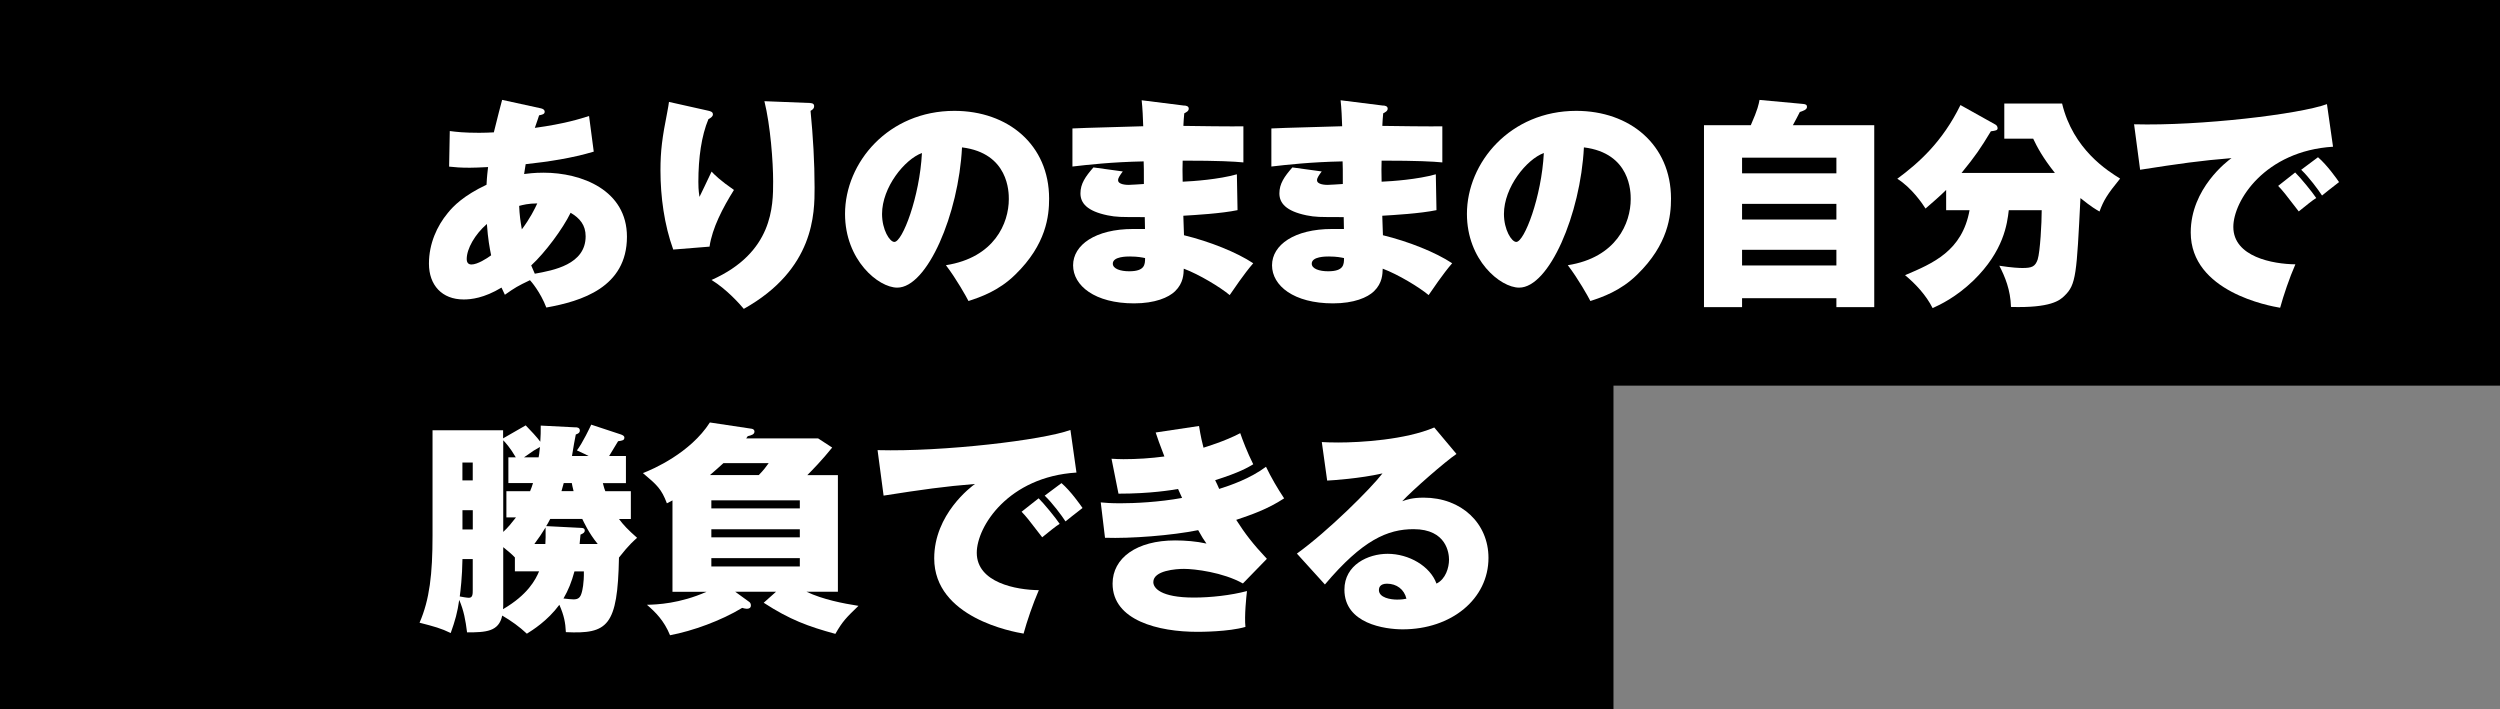
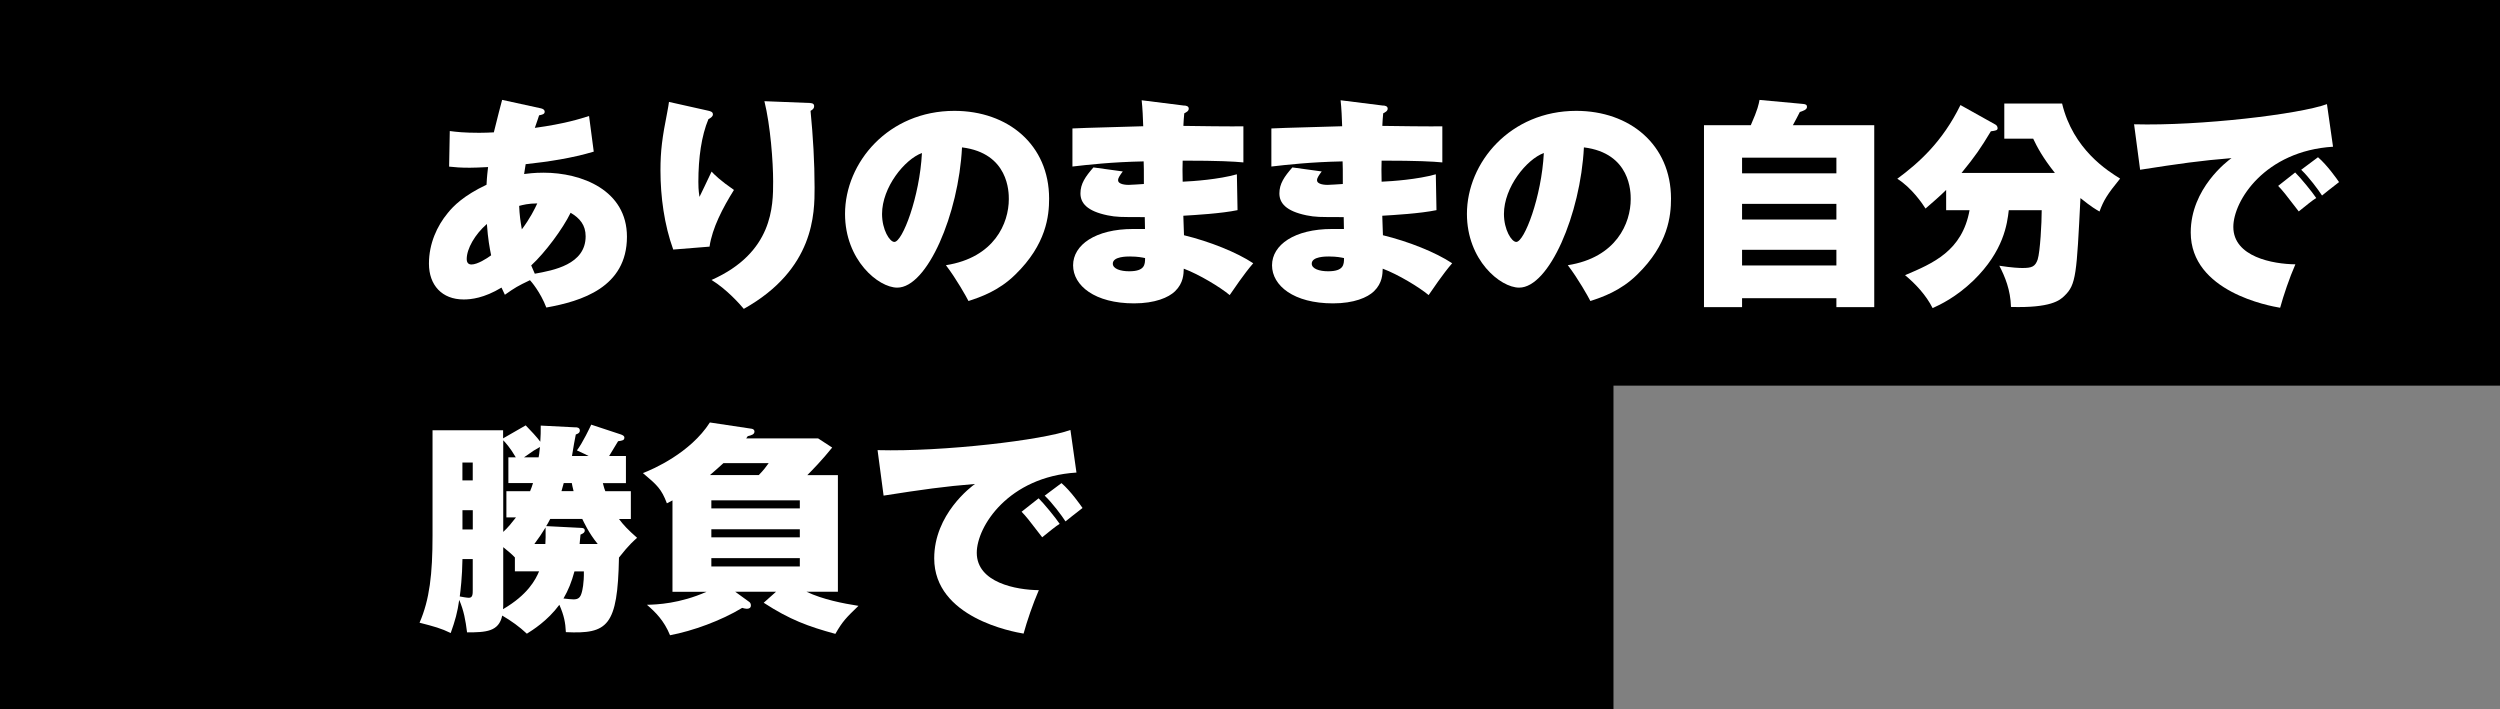
<svg xmlns="http://www.w3.org/2000/svg" id="_レイヤー_2" data-name="レイヤー_2" width="564" height="160" viewBox="0 0 564 160">
  <rect x="0" y="0" width="564" height="160" fill="#808080" stroke="none" />
  <defs>
    <style>
      .cls-1 {
        fill: #fff;
      }
    </style>
  </defs>
  <g id="_デザイン" data-name="デザイン">
    <rect width="564" height="87" />
    <rect y="81" width="364" height="79" />
    <g>
      <path class="cls-1" d="M101.45,29.56c1.52.2,3.23.4,6.67.4,1.21,0,2.22-.05,3.29-.1.91-3.74,1.46-5.76,1.87-7.33l8.79,1.92c.4.1.81.3.81.76,0,.56-.56.66-1.26.81-.2.61-.25.81-.96,2.83,6.72-.91,10.31-2.07,12.23-2.68l1.06,8.04c-4.9,1.47-10.21,2.27-15.36,2.83-.15.91-.25,1.52-.35,2.22.81-.1,2.22-.3,4.4-.3,8.59,0,18.8,3.94,18.8,14.45,0,11.42-10.26,14.55-18.19,15.97-1.36-3.54-3.44-5.91-3.69-6.17-2.83,1.36-3.28,1.62-5.66,3.29-.4-.86-.5-1.11-.76-1.62-3.94,2.38-6.87,2.68-8.54,2.68-4.9,0-7.83-3.23-7.83-8.09,0-4.5,1.82-8.49,4.25-11.42,1.26-1.57,3.59-3.94,8.74-6.37.1-2.02.25-3.08.35-3.99-2.32.1-2.78.15-4.14.15-2.12,0-3.23-.1-4.65-.25l.15-8.04ZM109.84,50.53c-2.68,2.33-4.55,5.56-4.55,7.93,0,.46.15,1.21,1.06,1.21,1.37,0,3.49-1.36,4.45-2.07-.35-1.72-.71-3.64-.96-7.08ZM117.72,51.75c1.87-2.48,2.93-4.65,3.49-5.86-2.02,0-3.29.35-4.09.56.1,2.12.25,3.23.61,5.31ZM119.84,59.88c.2.51.4.96.81,1.87,4.19-.76,11.47-2.07,11.47-8.44,0-2.53-1.31-4.09-3.39-5.31-1.77,3.64-5.76,9-8.89,11.88Z" />
      <path class="cls-1" d="M159.72,24.96c.66.15,1.11.3,1.11.86,0,.5-.61.86-1.01,1.06-1.57,3.74-2.27,8.74-2.27,14.15,0,.71,0,1.77.25,3.39.3-.56,1.82-3.79,2.73-5.71.66.71,1.97,2.02,5.05,4.14-2.53,4.04-4.9,8.59-5.51,12.79l-8.19.66c-2.02-5.56-2.88-11.93-2.88-17.84,0-4.5.4-7.43,1.52-13.09.25-1.31.3-1.67.4-2.38l8.79,1.97ZM182.56,23.24c.51,0,1.11.05,1.11.71,0,.51-.3.76-.81,1.06.56,5.76.91,11.57.91,17.33s0,18.4-15.97,27.34c-.71-.86-3.74-4.35-7.28-6.52,13.9-6.17,13.9-16.73,13.9-22.24,0-4.4-.61-12.58-1.97-18.09l10.11.4Z" />
      <path class="cls-1" d="M213.39,59.83c10.97-1.72,14.2-9.5,14.2-14.91,0-1.52,0-10.36-10.56-11.67-.76,15.06-7.83,31.64-14.61,31.64-4.25,0-11.78-6.22-11.78-16.63,0-11.62,9.8-23.25,24.66-23.25,12.08,0,21.38,7.63,21.38,19.81,0,3.84-.61,10.31-7.63,17.13-3.74,3.69-7.93,5.1-10.56,5.96-.46-.91-2.73-5-5.1-8.09ZM198.99,48.26c0,3.59,1.72,6.32,2.78,6.32,1.82,0,5.71-10.16,6.22-20.06-3.89,1.42-9,7.73-9,13.75Z" />
      <path class="cls-1" d="M267.22,23.8c.3.05.96.1.96.71,0,.56-.56.81-1.01,1.06-.1,1.11-.15,1.72-.2,2.83,2.12.05,11.62.15,13.54.1v8.14c-2.17-.2-5.36-.4-13.7-.4-.05,1.77-.05,2.07,0,4.75,2.38-.1,8.14-.51,12.23-1.67l.15,8.09c-3.64.76-9.7,1.11-12.23,1.26,0,.71.15,3.74.15,4.4,5.81,1.42,11.88,3.84,15.62,6.32-2.07,2.38-4.5,6.01-5.31,7.18-2.12-1.77-6.87-4.65-10.36-5.96-.05,1.21-.05,3.23-1.97,5.1-1.47,1.41-4.5,2.73-9.25,2.73-8.84,0-13.75-3.99-13.75-8.59s5.05-8.19,13.54-8.19h2.68c0-.3-.05-2.22-.05-2.68-5.66,0-6.32,0-8.39-.4-4.65-.96-6.12-2.78-6.12-4.95s1.11-3.79,2.93-5.86l6.62.91c-.56.76-1.06,1.42-1.06,1.97,0,1.01,1.92,1.06,2.38,1.06.1,0,3.08-.15,3.44-.2,0-3.39,0-3.74-.05-5.1-7.33.15-12.58.76-16.07,1.16v-8.59c2.53-.15,13.7-.4,15.97-.5-.05-1.77-.15-4.04-.35-5.86l9.65,1.21ZM255.04,57.86c-.86,0-3.99,0-3.99,1.62,0,1.16,1.72,1.72,3.69,1.72,3.54,0,3.59-1.52,3.59-2.98-.71-.15-1.72-.35-3.28-.35Z" />
      <path class="cls-1" d="M312.1,23.8c.3.05.96.1.96.71,0,.56-.56.81-1.01,1.06-.1,1.11-.15,1.72-.2,2.83,2.12.05,11.62.15,13.54.1v8.14c-2.17-.2-5.36-.4-13.7-.4-.05,1.77-.05,2.07,0,4.75,2.38-.1,8.14-.51,12.23-1.67l.15,8.09c-3.64.76-9.7,1.11-12.23,1.26,0,.71.15,3.74.15,4.4,5.81,1.42,11.88,3.84,15.62,6.32-2.07,2.38-4.5,6.01-5.31,7.18-2.12-1.77-6.87-4.65-10.36-5.96-.05,1.21-.05,3.23-1.97,5.1-1.47,1.41-4.5,2.73-9.25,2.73-8.84,0-13.75-3.99-13.75-8.59s5.05-8.19,13.54-8.19h2.68c0-.3-.05-2.22-.05-2.68-5.66,0-6.32,0-8.39-.4-4.65-.96-6.12-2.78-6.12-4.95s1.11-3.79,2.93-5.86l6.62.91c-.56.76-1.06,1.42-1.06,1.97,0,1.01,1.92,1.06,2.38,1.06.1,0,3.08-.15,3.44-.2,0-3.39,0-3.74-.05-5.1-7.33.15-12.58.76-16.07,1.16v-8.59c2.53-.15,13.7-.4,15.97-.5-.05-1.77-.15-4.04-.35-5.86l9.65,1.21ZM299.92,57.86c-.86,0-3.99,0-3.99,1.62,0,1.16,1.72,1.72,3.69,1.72,3.54,0,3.59-1.52,3.59-2.98-.71-.15-1.72-.35-3.28-.35Z" />
      <path class="cls-1" d="M353.69,59.83c10.97-1.72,14.2-9.5,14.2-14.91,0-1.52,0-10.36-10.56-11.67-.76,15.06-7.83,31.64-14.61,31.64-4.25,0-11.78-6.22-11.78-16.63,0-11.62,9.8-23.25,24.66-23.25,12.08,0,21.38,7.63,21.38,19.81,0,3.84-.61,10.31-7.63,17.13-3.74,3.69-7.93,5.1-10.56,5.96-.46-.91-2.73-5-5.1-8.09ZM339.29,48.26c0,3.59,1.72,6.32,2.78,6.32,1.82,0,5.71-10.16,6.22-20.06-3.89,1.42-9,7.73-9,13.75Z" />
      <path class="cls-1" d="M422.83,28.25v41.04h-8.54v-2.02h-21.28v2.02h-8.59V28.25h10.56c1.62-3.69,1.77-4.7,1.97-5.71l9.85.91c.56.05.86.2.86.66,0,.66-.91.91-1.62,1.16-.5,1.01-.81,1.57-1.57,2.98h18.34ZM393.01,39.11h21.28v-3.54h-21.28v3.54ZM414.29,45.99h-21.28v3.54h21.28v-3.54ZM414.29,56.35h-21.28v3.54h21.28v-3.54Z" />
      <path class="cls-1" d="M439.05,47.4v-4.55c-1.47,1.47-3.03,2.78-4.65,4.2-.66-1.06-3.13-4.7-6.37-6.72,4.85-3.59,10.16-8.29,14.25-16.63l7.88,4.4c.2.1.5.4.5.81,0,.5-.4.56-1.52.71-2.32,3.84-3.44,5.51-6.62,9.4h21.07c-2.78-3.49-4.04-5.91-4.9-7.73h-6.52v-7.93h13.04c2.48,10.36,10.31,15.21,13.09,16.93-2.93,3.59-3.74,4.95-4.65,7.43-.86-.5-1.72-.96-4.3-3.03-.86,17.18-.96,19.51-3.59,22.03-1.06,1.06-3.13,2.78-12.08,2.53-.1-3.84-1.37-6.87-2.63-9.3,2.93.46,4.55.51,5.21.51,2.12,0,2.88-.3,3.44-1.92.56-1.77.91-8.24.91-11.12h-7.43c-.35,3.03-1.11,9.2-7.98,15.87-3.94,3.79-7.53,5.46-9.2,6.22-1.47-2.93-3.89-5.51-6.22-7.43,6.32-2.68,12.89-5.46,14.55-14.66h-5.31Z" />
      <path class="cls-1" d="M526.33,33.1c-15.36.96-22.49,12.18-22.49,18.09,0,6.77,8.95,8.39,14,8.44-1.37,3.13-2.68,7.02-3.44,9.8-2.38-.4-20.17-3.59-20.17-16.98,0-9.96,8.34-16.17,9.2-16.78-6.92.56-11.88,1.26-20.62,2.63l-1.36-10.26c14.86.4,37.3-2.27,43.51-4.55l1.37,9.6ZM517.79,38.91c1.11,1.06,3.89,4.45,4.75,5.76-.71.4-2.63,1.97-3.94,3.03-3.18-4.14-3.54-4.6-4.65-5.76l3.84-3.03ZM522.94,35.47c2.07,1.77,4.3,4.95,4.75,5.61-2.33,1.82-2.68,2.07-3.84,3.03-.81-1.26-2.98-4.19-4.7-5.81l3.79-2.83Z" />
-       <path class="cls-1" d="M129.9,96.4c.2,0,.91.05.91.71,0,.56-.46.76-.91.91-.15.66-.61,3.23-.86,4.85h3.74c-.66-.35-.86-.45-2.63-1.26,1.26-1.62,3.03-5.36,3.23-5.81l6.72,2.22c.4.15.76.35.76.66,0,.66-.4.71-1.42.86-.3.5-1.36,2.22-2.02,3.33h3.79v6.12h-5.21c.25.96.4,1.47.56,1.82h5.76v6.27h-2.68c1.01,1.36,2.02,2.43,4.09,4.25-.61.56-1.72,1.42-4.09,4.45-.3,15.51-2.53,17.28-11.98,16.83-.1-2.12-.4-3.74-1.47-6.17-2.68,3.64-6.12,5.76-7.33,6.52-1.67-1.57-3.49-2.88-5.56-4.09-.76,3.64-3.69,3.79-7.93,3.79-.35-2.73-.71-4.85-1.77-7.33-.4,2.83-.91,4.65-1.92,7.48-2.17-1.06-3.69-1.47-7.03-2.33,2.27-5.21,2.93-10.97,2.93-19.66v-23.75h15.92v1.82l5.1-2.93c1.01,1.01,2.68,2.83,3.29,3.69.1-1.26.1-2.32.1-3.64l7.88.4ZM104.33,126.12c-.05,3.94-.45,7.33-.61,8.44.5.1,1.62.3,2.07.3.86,0,.86-.86.86-1.77v-6.97h-2.33ZM106.65,108.38v-4.04h-2.33v4.04h2.33ZM104.33,115.1v4.35h2.33v-4.35h-2.33ZM113.53,135.97c0,.76,0,1.16-.05,1.46,5.56-3.23,7.33-6.62,8.14-8.54h-5.46v-3.13c-.81-.86-1.47-1.36-2.63-2.32v12.53ZM119.59,110.8c.25-.61.4-.96.66-1.82h-5.56v-5.81h1.67c-1.26-2.17-2.38-3.39-2.83-3.84v20.67c1.01-.91,2.02-2.17,2.88-3.28h-2.17v-5.91h5.36ZM121.51,103.17c.1-.4.15-.81.3-2.33-1.26.71-1.31.71-3.59,2.33h3.29ZM123.03,122.73c.05-.91.1-1.97.05-3.74-.66,1.11-1.62,2.53-2.53,3.74h2.48ZM131.06,119.09c.46,0,.86.1.86.61,0,.4-.25.61-.96.91-.05.61-.1,1.16-.2,2.12h4.09c-2.07-2.53-3.13-4.95-3.49-5.66h-7.23c-.45.86-.61,1.16-.91,1.62l7.83.4ZM129.4,110.8c-.3-1.16-.3-1.31-.4-1.82h-1.82c-.2.76-.4,1.42-.51,1.82h2.73ZM129.6,128.9c-.66,2.43-1.37,4.2-2.48,6.12.86.1,1.87.2,2.27.2,1.11,0,1.57-.45,1.87-1.62.1-.35.51-1.97.46-4.7h-2.12Z" />
+       <path class="cls-1" d="M129.9,96.4c.2,0,.91.05.91.71,0,.56-.46.76-.91.91-.15.66-.61,3.23-.86,4.85h3.74c-.66-.35-.86-.45-2.63-1.26,1.26-1.62,3.03-5.36,3.23-5.81l6.72,2.22c.4.15.76.35.76.66,0,.66-.4.71-1.42.86-.3.5-1.36,2.22-2.02,3.33h3.79v6.12h-5.21c.25.96.4,1.47.56,1.82h5.76v6.27h-2.68c1.01,1.36,2.02,2.43,4.09,4.25-.61.56-1.72,1.42-4.09,4.45-.3,15.51-2.53,17.28-11.98,16.83-.1-2.12-.4-3.74-1.47-6.17-2.68,3.64-6.12,5.76-7.33,6.52-1.67-1.57-3.49-2.88-5.56-4.09-.76,3.64-3.69,3.79-7.93,3.79-.35-2.73-.71-4.85-1.77-7.33-.4,2.83-.91,4.65-1.92,7.48-2.17-1.06-3.69-1.47-7.03-2.33,2.27-5.21,2.93-10.97,2.93-19.66v-23.75h15.92v1.82l5.1-2.93c1.01,1.01,2.68,2.83,3.29,3.69.1-1.26.1-2.32.1-3.64l7.88.4ZM104.33,126.12c-.05,3.94-.45,7.33-.61,8.44.5.1,1.62.3,2.07.3.86,0,.86-.86.86-1.77v-6.97h-2.33ZM106.65,108.38v-4.04h-2.33v4.04h2.33ZM104.33,115.1v4.35h2.33v-4.35h-2.33ZM113.53,135.97c0,.76,0,1.16-.05,1.46,5.56-3.23,7.33-6.62,8.14-8.54h-5.46v-3.13c-.81-.86-1.47-1.36-2.63-2.32v12.53ZM119.59,110.8c.25-.61.4-.96.66-1.82h-5.56v-5.81h1.67c-1.26-2.17-2.38-3.39-2.83-3.84v20.67c1.01-.91,2.02-2.17,2.88-3.28h-2.17v-5.91h5.36M121.51,103.17c.1-.4.15-.81.3-2.33-1.26.71-1.31.71-3.59,2.33h3.29ZM123.03,122.73c.05-.91.1-1.97.05-3.74-.66,1.11-1.62,2.53-2.53,3.74h2.48ZM131.06,119.09c.46,0,.86.1.86.61,0,.4-.25.61-.96.91-.05.61-.1,1.16-.2,2.12h4.09c-2.07-2.53-3.13-4.95-3.49-5.66h-7.23c-.45.86-.61,1.16-.91,1.62l7.83.4ZM129.4,110.8c-.3-1.16-.3-1.31-.4-1.82h-1.82c-.2.76-.4,1.42-.51,1.82h2.73ZM129.6,128.9c-.66,2.43-1.37,4.2-2.48,6.12.86.1,1.87.2,2.27.2,1.11,0,1.57-.45,1.87-1.62.1-.35.51-1.97.46-4.7h-2.12Z" />
      <path class="cls-1" d="M189.03,107.17v26.33h-7.08c3.74,1.77,8.24,2.63,11.72,3.18-2.78,2.68-3.59,3.49-5.21,6.32-6.12-1.67-10.26-3.18-16.17-7.02l2.78-2.48h-9.2l3.13,2.27c.25.15.4.46.4.81,0,.56-.4.76-.91.76-.3,0-.66-.1-1.06-.2-4.75,2.88-11.17,5.21-16.27,6.17-1.36-3.33-3.29-5.21-5.21-6.87,2.27-.05,7.38-.25,13.44-2.93h-7.68v-20.62c-.25.15-.35.2-1.26.66-1.21-3.23-2.22-4.14-5.41-6.82,2.27-.86,10.71-4.55,15.11-11.42l9.45,1.42c.3.05.61.25.61.61,0,.66-.66.86-1.52,1.06-.1.2-.25.35-.35.5h16.22l3.18,2.07c-2.22,2.78-4.6,5.21-5.61,6.22h6.87ZM171.19,107.17c1.21-1.26,1.52-1.72,2.22-2.68h-10.21c-.96.86-1.72,1.57-3.03,2.68h11.02ZM160.48,114.7h19.96v-1.82h-19.96v1.82ZM180.44,119.4h-19.96v1.82h19.96v-1.82ZM180.44,125.92h-19.96v1.87h19.96v-1.87Z" />
      <path class="cls-1" d="M242.85,106.61c-15.36.96-22.49,12.18-22.49,18.09,0,6.77,8.95,8.39,14,8.44-1.36,3.13-2.68,7.02-3.44,9.8-2.38-.4-20.16-3.59-20.16-16.98,0-9.96,8.34-16.17,9.2-16.78-6.92.56-11.88,1.26-20.62,2.63l-1.36-10.26c14.86.4,37.3-2.27,43.51-4.55l1.36,9.6ZM234.31,112.42c1.11,1.06,3.89,4.45,4.75,5.76-.71.4-2.63,1.97-3.94,3.03-3.18-4.14-3.54-4.6-4.65-5.76l3.84-3.03ZM239.47,108.99c2.07,1.77,4.29,4.95,4.75,5.61-2.32,1.82-2.68,2.07-3.84,3.03-.81-1.26-2.98-4.19-4.7-5.81l3.79-2.83Z" />
-       <path class="cls-1" d="M270.5,96.1c.4,2.48.71,3.74,1.01,4.9.4-.15,4.75-1.41,8.29-3.28.5,1.47,1.57,4.3,2.93,7.02-1.11.66-2.98,1.82-8.59,3.59.15.3.81,1.67.91,1.97,2.58-.81,7.08-2.38,10.56-5,1.16,2.43,2.58,4.85,4.09,7.13-3.79,2.48-7.38,3.69-10.81,4.85,1.97,3.08,3.74,5.41,6.92,8.79l-5.41,5.56c-4.5-2.53-10.92-3.29-13.29-3.29-1.77,0-6.92.35-6.92,2.98,0,1.31,1.62,3.49,9.15,3.49,3.79,0,8.34-.5,11.98-1.47-.15,1.26-.61,5.61-.35,8.09-3.79,1.11-10.16,1.11-10.87,1.11-8.69,0-19.1-2.53-19.1-10.87,0-5.81,5.46-9.75,14.1-9.75,2.27,0,4.85.2,7.08.71-.61-.86-1.01-1.47-1.87-3.03-5.96,1.21-15.26,1.92-21.02,1.72l-.96-7.98c1.11.1,2.17.2,4.4.2,3.23,0,8.74-.25,13.95-1.21-.05-.1-.76-1.72-.91-2.02-1.46.25-6.17,1.06-13.44,1.06l-1.57-7.88c.96.05,1.67.1,2.68.1,3.08,0,6.17-.2,9.25-.61-1.11-2.83-1.52-4.09-1.97-5.41l9.8-1.47Z" />
-       <path class="cls-1" d="M328.57,102.42c-2.48,1.67-9.96,8.19-12.23,10.66,1.01-.35,2.22-.81,4.85-.81,8.54,0,14.61,5.81,14.61,13.59,0,9.25-8.34,16.12-19.36,16.12-3.99,0-13.14-1.26-13.14-8.95,0-5.61,5.36-8.09,9.75-8.09,4.8,0,9.6,2.78,11.02,6.72,2.07-1.01,2.83-3.59,2.83-5.41,0-1.37-.51-6.87-7.99-6.87-5.86,0-11.52,2.43-20.01,12.48l-6.32-6.97c7.02-5.05,16.63-14.61,19.31-18.09-5.1,1.16-11.37,1.57-12.48,1.62l-1.21-8.69c.96.05,2.02.1,3.69.1,5.05,0,15.16-.61,21.68-3.39l5,5.96ZM312.9,131.68c-1.62,0-1.82.96-1.82,1.42,0,1.77,2.68,2.17,4.09,2.17,1.01,0,1.67-.1,2.12-.2-.5-2.12-2.22-3.39-4.4-3.39Z" />
    </g>
  </g>
</svg>